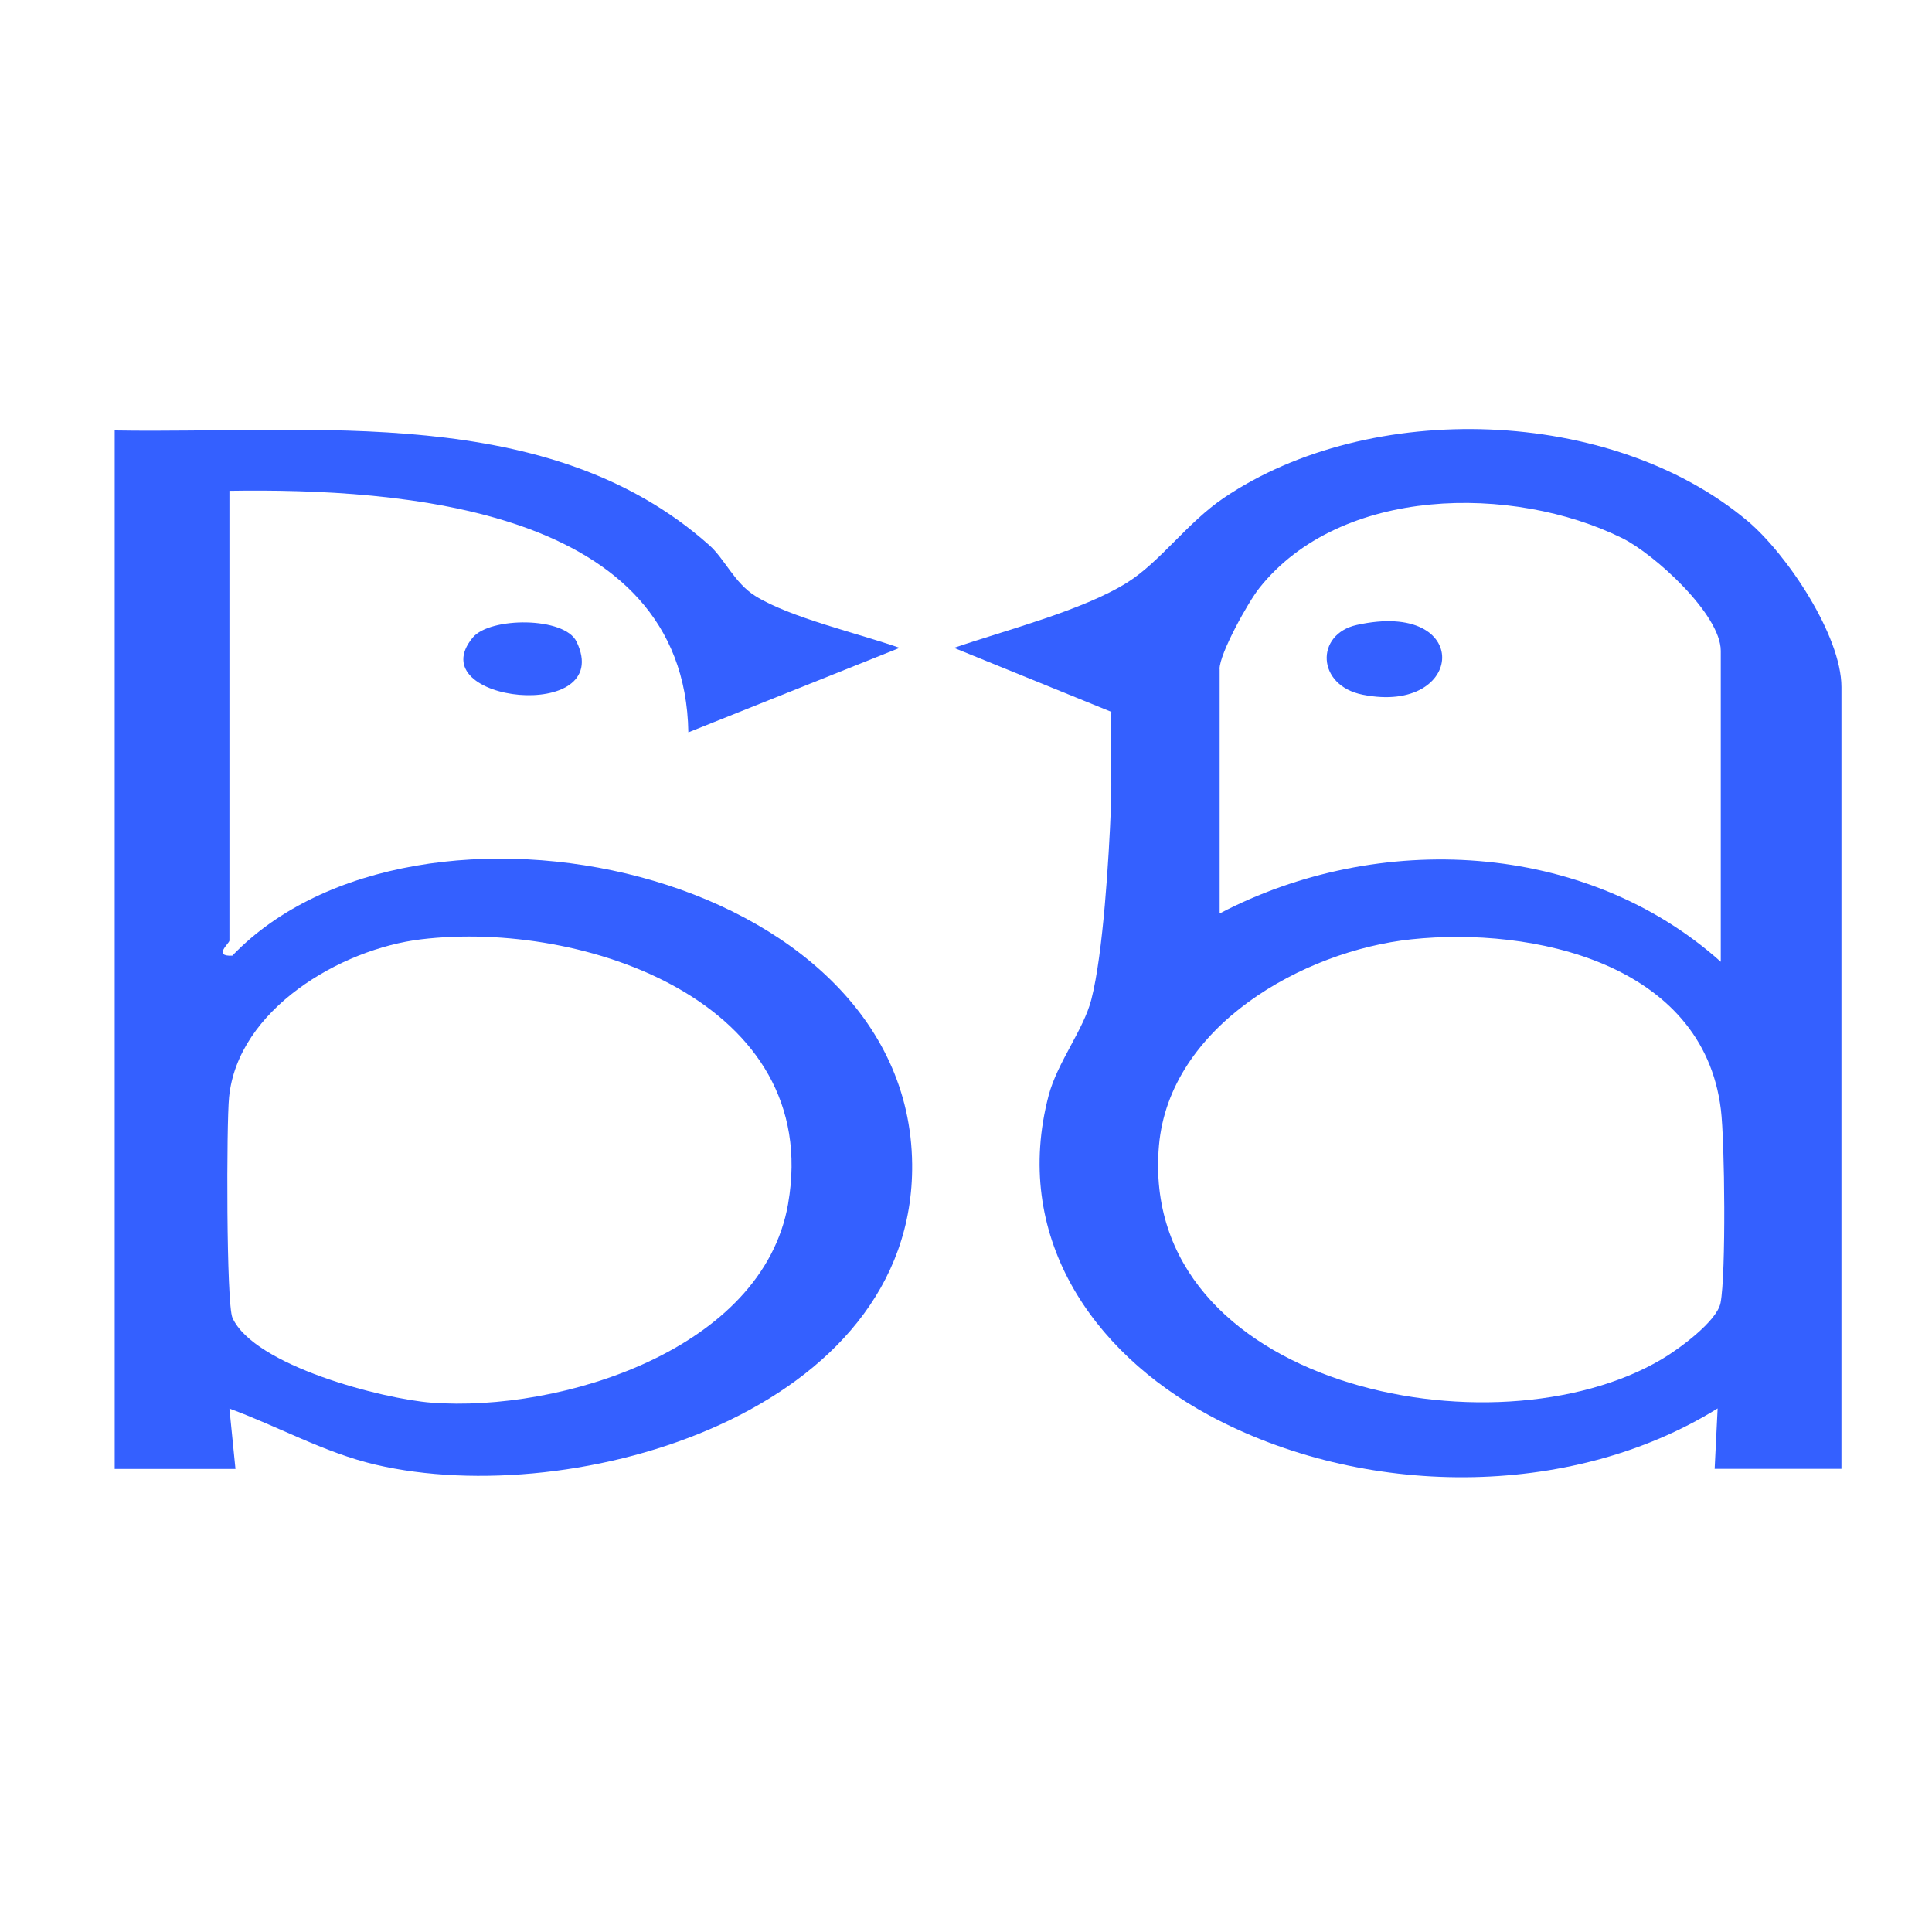
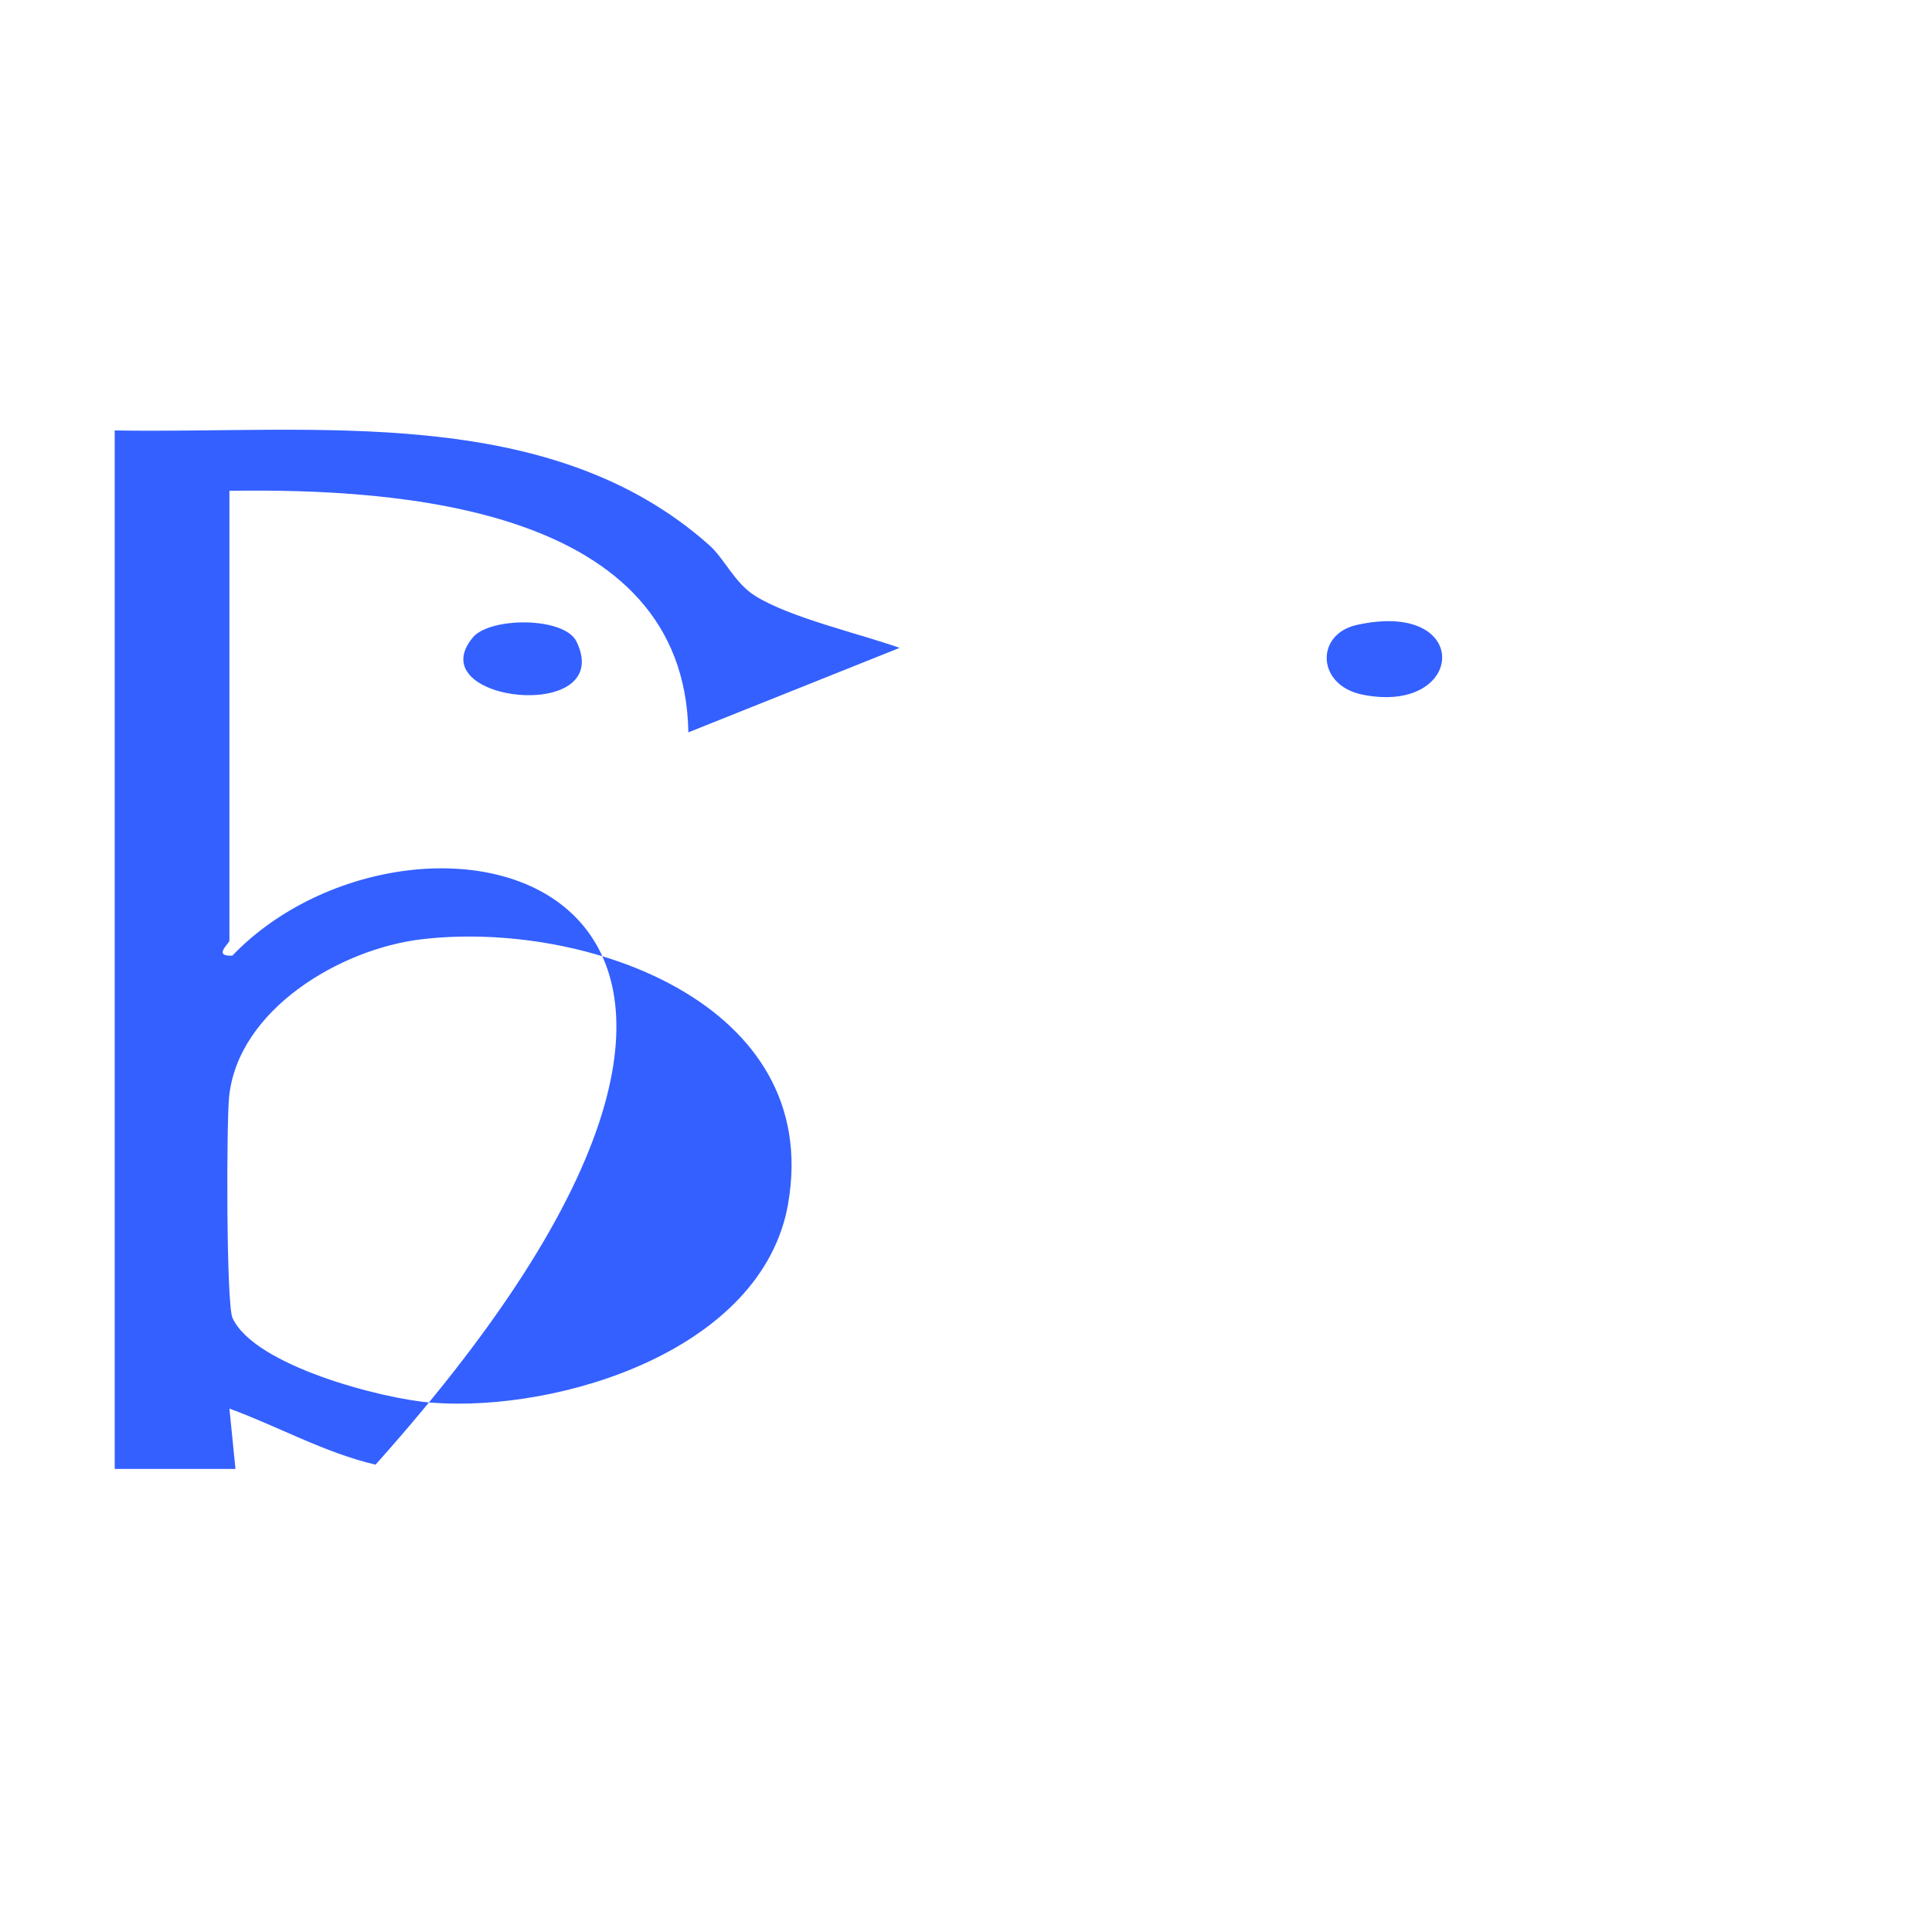
<svg xmlns="http://www.w3.org/2000/svg" width="48" height="48" viewBox="0 0 48 48" fill="none">
-   <path d="M43.422 12.947C40.038 10.101 34.04 9.913 30.404 12.371C29.499 12.983 28.824 13.96 28.005 14.473C26.889 15.172 24.972 15.658 23.702 16.096L27.611 17.686C27.575 18.478 27.632 19.276 27.6 20.068C27.551 21.301 27.408 23.694 27.114 24.832C26.919 25.591 26.27 26.392 26.052 27.22C25.148 30.67 27.086 33.572 30.05 35.169C33.833 37.206 38.987 37.279 42.674 34.992L42.6 36.493H45.75V17.07C45.75 15.79 44.393 13.765 43.422 12.947ZM30.3 16.619C30.3 16.235 31.011 14.956 31.289 14.608C33.306 12.07 37.587 12.031 40.302 13.369C41.097 13.761 42.752 15.264 42.752 16.169V23.895C39.383 20.881 34.239 20.634 30.302 22.695V16.619H30.3ZM42.747 32.367C42.659 32.83 41.699 33.525 41.295 33.764C37.112 36.247 28.278 34.414 28.794 28.463C29.052 25.494 32.375 23.622 35.067 23.337C38.063 23.02 42.308 23.919 42.755 27.567C42.852 28.357 42.884 31.655 42.747 32.367Z" fill="#3460FF" />
-   <path d="M5.773 23.743C5.28 23.767 5.7 23.439 5.7 23.369V12.194C9.927 12.129 17.01 12.598 17.102 18.195L22.35 16.096C21.348 15.741 19.625 15.345 18.764 14.806C18.249 14.485 18.002 13.882 17.623 13.546C13.639 9.997 7.792 10.781 2.85 10.694V36.495H5.85L5.7 34.996C6.906 35.437 8.065 36.094 9.33 36.389C14.292 37.549 22.727 35.08 22.662 28.919C22.585 21.567 10.342 18.983 5.772 23.743H5.773ZM19.582 29.902C18.951 33.539 13.917 35.092 10.719 34.849C9.504 34.756 6.316 33.931 5.776 32.742C5.62 32.398 5.626 27.915 5.691 27.262C5.905 25.084 8.457 23.576 10.466 23.337C14.505 22.854 20.45 24.904 19.581 29.902H19.582Z" fill="#3460FF" />
+   <path d="M5.773 23.743C5.28 23.767 5.7 23.439 5.7 23.369V12.194C9.927 12.129 17.01 12.598 17.102 18.195L22.35 16.096C21.348 15.741 19.625 15.345 18.764 14.806C18.249 14.485 18.002 13.882 17.623 13.546C13.639 9.997 7.792 10.781 2.85 10.694V36.495H5.85L5.7 34.996C6.906 35.437 8.065 36.094 9.33 36.389C22.585 21.567 10.342 18.983 5.772 23.743H5.773ZM19.582 29.902C18.951 33.539 13.917 35.092 10.719 34.849C9.504 34.756 6.316 33.931 5.776 32.742C5.62 32.398 5.626 27.915 5.691 27.262C5.905 25.084 8.457 23.576 10.466 23.337C14.505 22.854 20.45 24.904 19.581 29.902H19.582Z" fill="#3460FF" />
  <path d="M11.747 15.838C10.401 17.456 15.305 17.983 14.325 15.943C14.025 15.318 12.174 15.325 11.747 15.838Z" fill="#3460FF" />
  <path d="M33.707 15.527C32.673 15.757 32.706 17.032 33.858 17.26C36.417 17.767 36.609 14.883 33.707 15.527Z" fill="#3460FF" />
</svg>